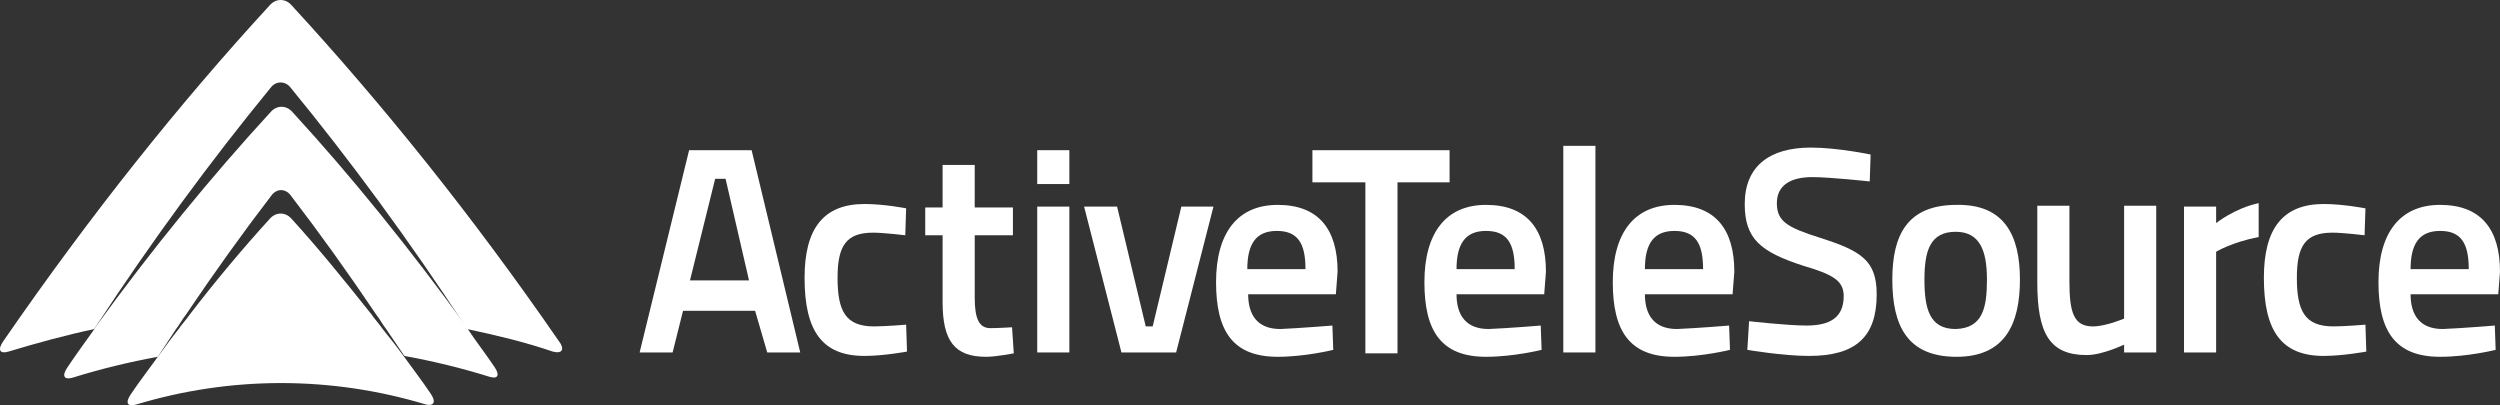
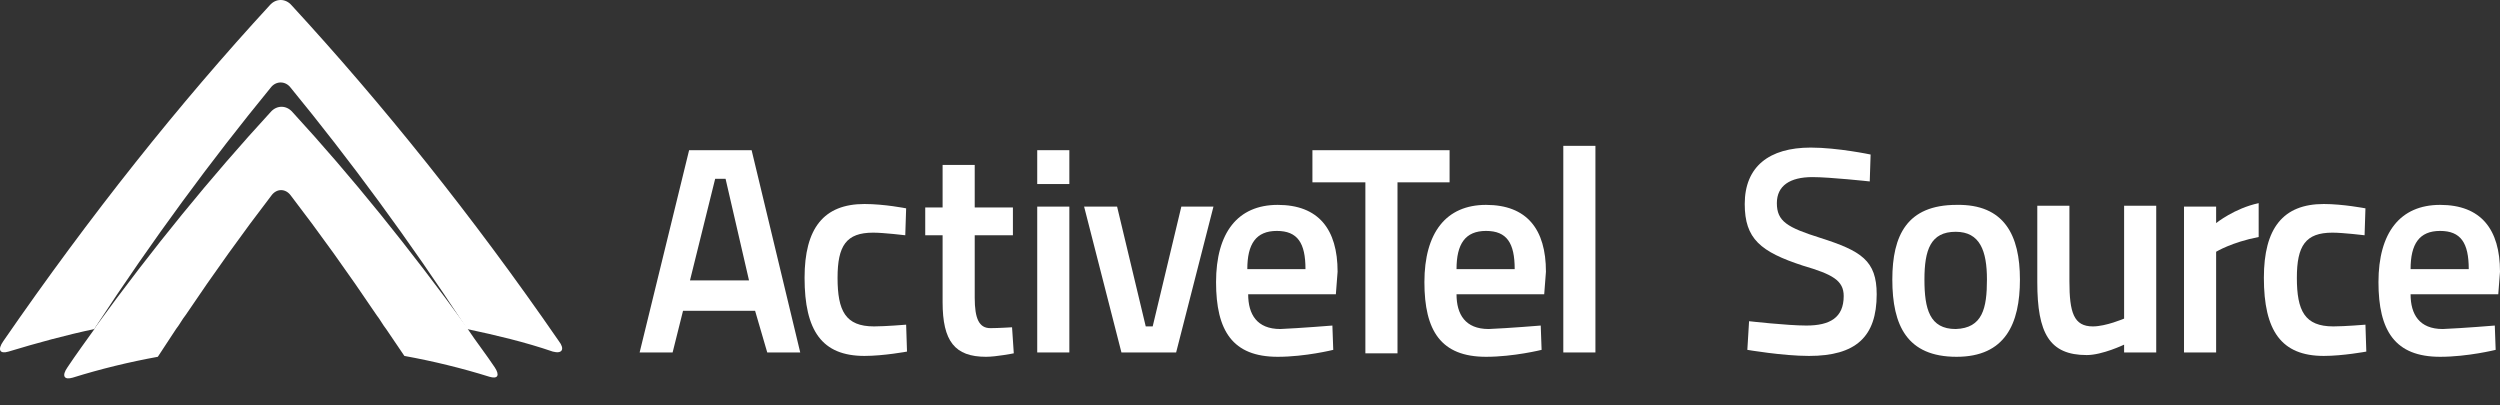
<svg xmlns="http://www.w3.org/2000/svg" enable-background="new 0 0 288 46.6" viewBox="0.02 0 287.98 46.69">
  <rect x="0.02" y="0" width="287.98" height="46.69" fill="#333333" stroke="none" />
  <g fill="#ffffff">
    <path d="m79.4 17.3h7.2l5.6 23.3h-3.8l-1.4-4.8h-8.3l-1.2 4.8h-3.8zm.1 15h6.8l-2.7-11.7h-1.2z" fill="#ffffff" />
    <path d="m104.4 24-.1 3.1s-2.5-.3-3.7-.3c-3.1 0-4.1 1.5-4.1 5.2 0 3.8.9 5.6 4.2 5.6 1.3 0 3.7-.2 3.7-.2l.1 3.1s-2.7.5-4.9.5c-4.9 0-6.9-2.9-6.9-9 0-5.7 2.2-8.5 6.9-8.5 2.3 0 4.8.5 4.8.5z" fill="#ffffff" />
    <path d="m112.3 27.1v7.2c0 2.4.5 3.5 1.8 3.5.9 0 2.5-.1 2.5-.1l.2 3s-2 .4-3.2.4c-3.6 0-5-1.8-5-6.3v-7.7h-2v-3.2h2v-4.9h3.7v4.9h4.4v3.2z" fill="#ffffff" />
    <path d="m119.5 17.3h3.7v3.9h-3.7zm0 6.5h3.7v16.8h-3.7z" fill="#ffffff" />
    <path d="m128.7 23.8 3.3 13.8h.8l3.3-13.8h3.7l-4.3 16.8h-6.3l-4.3-16.8z" fill="#ffffff" />
    <path d="m153.5 37.5.1 2.8s-3.2.8-6.4.8c-5.2 0-7.1-3-7.1-8.6 0-5.7 2.5-8.9 7.1-8.9 4.7 0 6.9 2.8 6.9 7.7l-.2 2.6h-10.1c0 2.3 1 4 3.7 4 2.3-.1 6-.4 6-.4zm-3.1-6.5c0-3-.9-4.4-3.3-4.4s-3.4 1.5-3.4 4.4z" />
  </g>
  <g fill="#ffffff">
    <path d="m151.2 17.3h15.8v3.7h-6v19.7h-3.7v-19.7h-6.1z" />
    <path d="m177.5 37.5.1 2.8s-3.2.8-6.4.8c-5.2 0-7.1-3-7.1-8.6 0-5.7 2.5-8.9 7.1-8.9 4.7 0 6.9 2.8 6.9 7.7l-.2 2.6h-10.1c0 2.3 1 4 3.7 4 2.4-.1 6-.4 6-.4zm-3-6.5c0-3-.9-4.4-3.3-4.4s-3.4 1.5-3.4 4.4z" />
    <path d="m180.1 16.8h3.7v23.8h-3.7z" />
-     <path d="m199.2 37.5.1 2.8s-3.2.8-6.4.8c-5.2 0-7.1-3-7.1-8.6 0-5.7 2.5-8.9 7.1-8.9 4.7 0 6.9 2.8 6.9 7.7l-.2 2.6h-10.1c0 2.3 1 4 3.7 4 2.4-.1 6-.4 6-.4zm-3-6.5c0-3-.9-4.4-3.3-4.4s-3.4 1.5-3.4 4.4z" />
    <path d="m215.4 20.9s-4.6-.5-6.6-.5c-2.6 0-4.1 1-4.1 3 0 2.1 1.2 2.8 5 4 4.7 1.5 6.5 2.6 6.5 6.5 0 4.9-2.4 7.1-7.8 7.1-3 0-7.1-.7-7.1-.7l.2-3.3s4.4.5 6.6.5c2.7 0 4.3-.9 4.3-3.4 0-1.8-1.3-2.5-4.7-3.5-4.9-1.6-6.7-3.1-6.7-7.1 0-4.3 2.8-6.5 7.6-6.5 3.1 0 6.9.8 6.9.8z" />
    <path d="m232.7 32.2c0 5.1-1.7 8.9-7.3 8.9-5.7 0-7.4-3.6-7.4-8.9 0-5.1 1.7-8.6 7.4-8.6 5.5-.1 7.3 3.5 7.3 8.6zm-3.8 0c0-3.3-.8-5.5-3.6-5.5-2.9 0-3.6 2.1-3.6 5.5s.6 5.7 3.6 5.7c3.1-.1 3.6-2.4 3.6-5.7z" />
    <path d="m248.4 23.8v16.8h-3.7v-.9s-2.5 1.2-4.3 1.2c-4.3 0-5.7-2.5-5.7-8.4v-8.8h3.7v8.7c0 3.6.5 5.2 2.7 5.2 1.5 0 3.6-.9 3.6-.9v-13h3.7z" />
    <path d="m251.6 23.8h3.7v1.9s2.1-1.7 4.9-2.3v3.9c-3.1.6-4.9 1.7-4.9 1.7v11.6h-3.7z" />
    <path d="m272.5 24-.1 3.1s-2.5-.3-3.7-.3c-3.1 0-4.1 1.5-4.1 5.2 0 3.8.9 5.6 4.2 5.6 1.3 0 3.7-.2 3.7-.2l.1 3.1s-2.7.5-4.9.5c-4.9 0-6.9-2.9-6.9-9 0-5.7 2.2-8.5 6.9-8.5 2.2 0 4.8.5 4.8.5z" />
    <path d="m287.4 37.5.1 2.8s-3.2.8-6.4.8c-5.2 0-7.1-3-7.1-8.6 0-5.7 2.5-8.9 7.1-8.9 4.7 0 6.9 2.8 6.9 7.7l-.2 2.6h-10.1c0 2.3 1 4 3.7 4 2.4-.1 6-.4 6-.4zm-3-6.5c0-3-.9-4.4-3.3-4.4s-3.4 1.5-3.4 4.4z" />
  </g>
  <path d="m64.4 39.3c-10-14.5-20.4-27.4-30.8-38.7-.7-.8-1.8-.8-2.5 0-10.4 11.3-20.7 24.2-30.7 38.7-.7 1-.4 1.5.6 1.2 3.3-1 6.6-1.9 9.9-2.6 0-.1.1-.1.1-.2 6.6-10.1 13.4-19.3 20.2-27.6.6-.8 1.7-.8 2.3 0 6.8 8.3 13.6 17.5 20.2 27.6 0 .1.1.1.1.2 3.3.7 6.7 1.5 9.9 2.6 1.1.3 1.4-.3.7-1.2z" fill="#ffffff33" />
  <path d="m57 42.3c-1-1.5-2.1-2.9-3.1-4.4 0-.1-.1-.1-.1-.2-6.6-9.1-13.3-17.4-20.1-24.8-.7-.8-1.8-.8-2.5 0-6.8 7.4-13.6 15.7-20.2 24.8 0 .1-.1.1-.1.2-1 1.4-2.1 2.9-3.1 4.4-.7 1-.4 1.5.6 1.2 3.2-1 6.5-1.8 9.8-2.4.7-1.1 1.4-2.1 2.1-3.2.4-.5.7-1.1 1.1-1.6 3.3-4.9 6.6-9.5 9.9-13.8.6-.8 1.6-.8 2.2 0 3.3 4.3 6.6 8.9 9.9 13.8.4.5.7 1.1 1.1 1.6.7 1 1.4 2.1 2.1 3.1 3.3.6 6.6 1.4 9.8 2.4 1 .3 1.2-.2.6-1.1z" fill="#ffffff77" />
-   <path d="m49.6 45.3c-1-1.5-2.1-2.9-3.1-4.3-.8-1.1-1.6-2.1-2.4-3.1-.4-.6-.9-1.1-1.3-1.7-3.1-3.9-6.1-7.6-9.2-11-.7-.8-1.8-.8-2.5 0-3.1 3.4-6.2 7.1-9.2 11-.4.6-.9 1.1-1.3 1.7-.8 1-1.6 2.1-2.4 3.2-1 1.4-2.1 2.8-3.1 4.3-.7 1-.4 1.5.6 1.2 10.9-3.3 22.5-3.3 33.4 0 .9.2 1.2-.3.5-1.3z" fill="#ffffff" />
</svg>